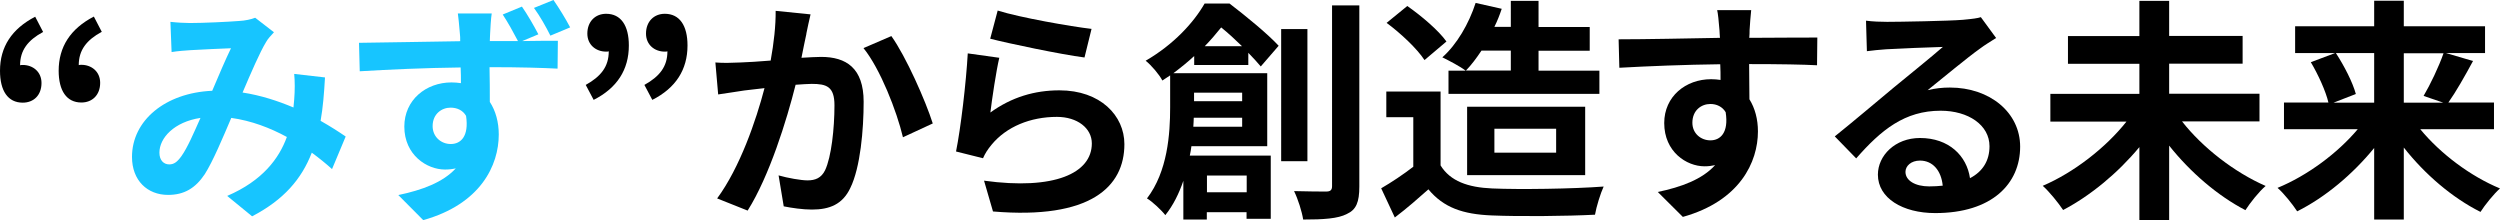
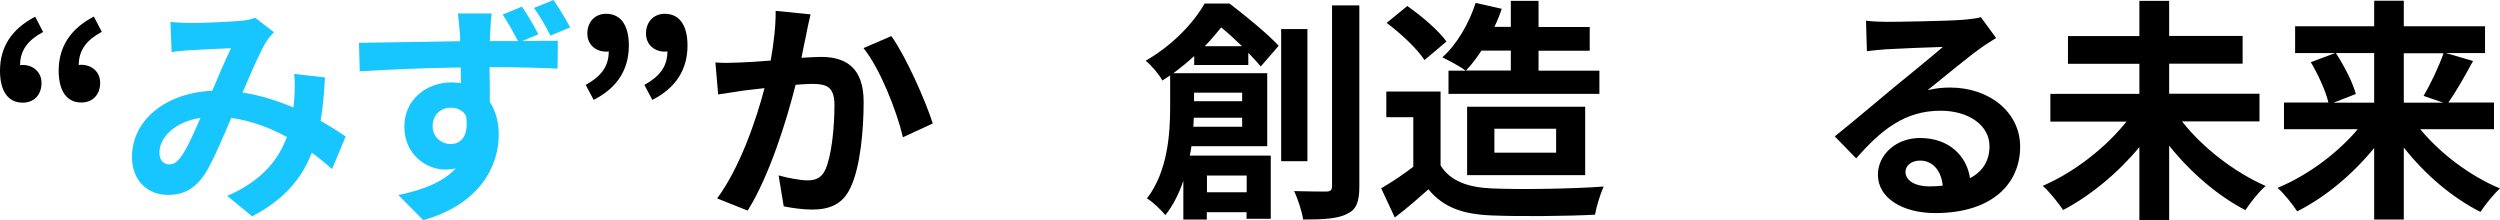
<svg xmlns="http://www.w3.org/2000/svg" id="_レイヤー_2" data-name="レイヤー 2" viewBox="0 0 170.47 15.03">
  <defs>
    <style>
      .cls-1 {
        fill: #17c5ff;
      }
    </style>
  </defs>
  <g id="contents">
    <g>
      <path d="M0,4.83C0,3.2,.8,1.97,2.4,1.14l.54,1.04c-1.04,.56-1.57,1.25-1.57,2.27,.06-.02,.11-.02,.18-.02,.69,0,1.28,.46,1.28,1.23,0,.83-.53,1.34-1.28,1.34-1.01,0-1.55-.8-1.55-2.18Zm4,0c0-1.63,.8-2.87,2.4-3.7l.54,1.04c-1.04,.56-1.57,1.25-1.57,2.27,.06-.02,.11-.02,.18-.02,.69,0,1.28,.46,1.28,1.23,0,.83-.54,1.34-1.28,1.34-1.01,0-1.55-.8-1.55-2.18Z" />
      <path class="cls-1" d="M12.95,1.57c.91,0,2.61-.08,3.36-.14,.4-.02,.82-.11,1.09-.22l1.28,.99c-.22,.24-.42,.45-.54,.67-.42,.69-1.02,2.08-1.6,3.44,1.25,.19,2.43,.58,3.47,1.02,.02-.19,.03-.37,.05-.54,.05-.62,.05-1.26,0-1.75l2.1,.24c-.06,1.07-.14,2.07-.3,2.96,.67,.38,1.25,.75,1.71,1.07l-.93,2.22c-.42-.38-.88-.75-1.38-1.12-.7,1.81-1.92,3.22-4.07,4.34l-1.7-1.39c2.42-1.04,3.54-2.56,4.07-4.02-1.14-.62-2.42-1.11-3.79-1.3-.58,1.36-1.25,2.96-1.81,3.84-.64,.96-1.41,1.41-2.5,1.41-1.41,0-2.46-.98-2.46-2.59,0-2.48,2.26-4.37,5.47-4.51,.45-1.06,.91-2.14,1.28-2.9-.64,.03-2.02,.08-2.75,.13-.32,.02-.88,.06-1.3,.13l-.08-2.06c.43,.05,.98,.08,1.33,.08Zm-1.41,9.64c.32,0,.54-.16,.83-.56,.42-.59,.85-1.6,1.3-2.61-1.79,.27-2.8,1.36-2.8,2.37,0,.53,.3,.8,.67,.8Z" />
      <path class="cls-1" d="M36.71,2.34l-1.1,.46c1.02-.02,1.95-.02,2.43-.02l-.02,1.9c-.96-.05-2.48-.1-4.64-.1,.02,.82,.02,1.66,.02,2.37,.4,.61,.61,1.38,.61,2.22,0,2.1-1.23,4.74-5.15,5.84l-1.7-1.71c1.62-.34,3.04-.86,3.92-1.82-.22,.05-.46,.08-.74,.08-1.23,0-2.77-.99-2.77-2.93,0-1.81,1.47-3.01,3.22-3.01,.22,0,.43,.02,.64,.05,0-.35,0-.72-.02-1.07-2.42,.03-4.91,.14-6.88,.26l-.05-1.94c1.82-.02,4.74-.08,6.9-.11,0-.21,0-.37-.02-.5-.05-.64-.11-1.18-.14-1.39h2.31c-.05,.26-.1,1.12-.11,1.38,0,.13-.02,.3-.02,.5h1.92c-.32-.61-.66-1.23-1.04-1.81l1.31-.54c.4,.58,.83,1.33,1.12,1.89Zm-5.97,7.48c.67,0,1.25-.51,1.04-1.92-.22-.38-.61-.56-1.06-.56-.59,0-1.22,.42-1.22,1.26,0,.74,.59,1.22,1.23,1.22ZM38.87,1.87l-1.34,.56c-.32-.64-.7-1.31-1.12-1.89l1.33-.54c.4,.58,.83,1.28,1.14,1.87Z" />
      <path d="M39.94,5.79c1.04-.58,1.57-1.25,1.57-2.29-.06,.02-.11,.02-.18,.02-.69,0-1.28-.46-1.28-1.23,0-.82,.54-1.35,1.28-1.35,1.01,0,1.55,.8,1.55,2.16,0,1.65-.8,2.9-2.4,3.71l-.54-1.02Zm4,0c1.04-.58,1.57-1.25,1.57-2.29-.06,.02-.11,.02-.18,.02-.69,0-1.28-.46-1.28-1.23,0-.82,.54-1.35,1.28-1.35,1.01,0,1.55,.8,1.55,2.16,0,1.65-.8,2.9-2.4,3.71l-.54-1.02Z" />
      <path d="M54.99,2.29c-.11,.48-.22,1.07-.34,1.65,.53-.03,1.01-.06,1.34-.06,1.7,0,2.9,.75,2.9,3.06,0,1.89-.22,4.48-.91,5.88-.53,1.12-1.42,1.47-2.62,1.47-.62,0-1.38-.11-1.92-.22l-.35-2.11c.62,.18,1.54,.34,1.97,.34,.53,0,.94-.16,1.2-.69,.43-.91,.64-2.85,.64-4.43,0-1.28-.54-1.46-1.55-1.46-.26,0-.66,.03-1.1,.06-.61,2.43-1.79,6.23-3.27,8.58l-2.08-.83c1.55-2.1,2.66-5.33,3.23-7.52-.58,.06-1.07,.13-1.38,.16-.45,.08-1.3,.19-1.78,.27l-.19-2.18c.58,.05,1.12,.02,1.71,0,.5-.02,1.25-.06,2.06-.13,.22-1.22,.35-2.38,.34-3.39l2.38,.24c-.1,.42-.21,.93-.29,1.33Zm8.61,6.13l-2.03,.94c-.42-1.78-1.55-4.67-2.69-6.08l1.9-.82c.99,1.38,2.34,4.43,2.82,5.95Z" />
-       <path d="M67.52,7.68c1.46-1.06,3.04-1.52,4.72-1.52,2.8,0,4.43,1.73,4.43,3.67,0,2.91-2.31,5.15-8.96,4.59l-.61-2.1c4.8,.66,7.35-.51,7.35-2.54,0-1.04-.99-1.81-2.38-1.81-1.81,0-3.44,.67-4.45,1.89-.29,.35-.45,.61-.59,.93l-1.84-.46c.32-1.57,.69-4.71,.8-6.69l2.15,.3c-.21,.88-.5,2.83-.61,3.75Zm6.91-5.71l-.48,1.95c-1.62-.21-5.19-.96-6.43-1.28l.51-1.92c1.52,.48,5.01,1.09,6.4,1.25Z" />
      <path d="M81.43,4.43v-.61c-.43,.4-.9,.78-1.42,1.17h6.4v4.98h-5.17c-.03,.21-.06,.43-.11,.64h5.52v4.31h-1.65v-.45h-2.71v.5h-1.6v-2.64c-.29,.85-.69,1.67-1.23,2.34-.24-.32-.91-.95-1.25-1.14,1.41-1.84,1.58-4.4,1.58-6.21v-2.18c-.18,.11-.35,.24-.53,.35-.22-.42-.77-1.06-1.14-1.35,1.9-1.1,3.27-2.59,4.02-3.9h1.7c1.12,.86,2.58,2.05,3.35,2.88l-1.22,1.41c-.22-.26-.51-.58-.85-.93v.83h-3.7Zm3.27,4.21v-.61h-3.3c0,.19-.02,.4-.03,.61h3.33Zm-3.28-2.32v.58h3.28v-.58h-3.28Zm3.27-3.17c-.46-.45-.96-.91-1.42-1.28-.34,.42-.7,.85-1.12,1.28h2.55Zm-2.39,8.82v1.14h2.71v-1.14h-2.71Zm6.85-.98h-1.79V1.98h1.79V11ZM92.69,.37V12.72c0,1.06-.21,1.58-.85,1.87-.61,.32-1.6,.38-2.98,.38-.08-.53-.35-1.39-.62-1.94,.96,.03,1.89,.03,2.19,.03,.29,0,.4-.1,.4-.37V.37h1.86Z" />
      <path d="M98.23,11.28c.66,1.07,1.86,1.5,3.52,1.57,1.87,.08,5.47,.03,7.6-.13-.21,.45-.5,1.38-.59,1.92-1.92,.1-5.14,.13-7.04,.05-1.97-.08-3.28-.53-4.32-1.78-.7,.62-1.41,1.25-2.29,1.92l-.93-1.99c.69-.4,1.49-.93,2.19-1.47v-3.38h-1.84v-1.75h3.7v5.03Zm-1.1-7.19c-.5-.77-1.63-1.83-2.58-2.53l1.41-1.15c.96,.67,2.13,1.66,2.67,2.42l-1.5,1.27Zm2.8,.72c-.38-.29-1.15-.69-1.58-.9,.99-.88,1.81-2.29,2.27-3.71l1.78,.4c-.14,.42-.3,.83-.5,1.23h1.12V.06h1.89V1.84h3.49v1.62h-3.49v1.36h4.15v1.58h-10.29v-1.58h1.17Zm1.09-1.36c-.34,.51-.69,.98-1.06,1.36h3.06v-1.36h-2Zm-.98,8.48V7.28h8.05v4.66h-8.05Zm1.86-1.52h4.21v-1.63h-4.21v1.63Z" />
-       <path d="M119.3,2.08c0,.13,0,.3-.02,.5,1.62,0,3.81-.03,4.64-.02l-.02,1.89c-.96-.05-2.45-.08-4.63-.08,0,.82,.02,1.7,.02,2.4,.38,.61,.58,1.36,.58,2.19,0,2.08-1.22,4.74-5.12,5.83l-1.71-1.7c1.62-.34,3.03-.86,3.91-1.83-.22,.05-.46,.08-.72,.08-1.23,0-2.75-.99-2.75-2.95,0-1.81,1.46-2.99,3.2-2.99,.22,0,.43,.02,.64,.05,0-.35,0-.72-.02-1.07-2.42,.03-4.91,.13-6.88,.24l-.05-1.94c1.82,0,4.74-.06,6.91-.1-.02-.21-.02-.37-.03-.5-.05-.66-.11-1.2-.16-1.39h2.32c-.03,.26-.1,1.12-.11,1.38Zm-2.67,7.49c.67,0,1.26-.51,1.04-1.92-.22-.37-.61-.56-1.04-.56-.62,0-1.23,.43-1.23,1.28,0,.74,.59,1.2,1.23,1.2Z" />
      <path d="M128.66,1.49c.85,0,4.27-.06,5.19-.14,.66-.06,1.02-.11,1.22-.18l1.04,1.42c-.37,.24-.75,.46-1.12,.74-.86,.61-2.55,2.02-3.55,2.82,.53-.13,1.01-.18,1.52-.18,2.72,0,4.79,1.7,4.79,4.03,0,2.53-1.92,4.53-5.79,4.53-2.22,0-3.91-1.02-3.91-2.62,0-1.3,1.17-2.5,2.87-2.5,1.98,0,3.19,1.22,3.41,2.74,.88-.46,1.33-1.2,1.33-2.18,0-1.44-1.44-2.42-3.33-2.42-2.45,0-4.05,1.3-5.76,3.25l-1.46-1.5c1.14-.91,3.07-2.54,4.02-3.33,.9-.74,2.56-2.08,3.35-2.77-.82,.02-3.03,.11-3.87,.16-.43,.03-.94,.08-1.31,.13l-.06-2.08c.45,.06,1.01,.08,1.46,.08Zm2.88,11.22c.34,0,.64-.02,.93-.05-.1-1.04-.69-1.71-1.55-1.71-.61,0-.99,.37-.99,.77,0,.59,.66,.99,1.62,.99Z" />
      <path d="M148.79,8.28c1.39,1.78,3.57,3.47,5.7,4.4-.45,.38-1.06,1.15-1.38,1.65-1.89-.98-3.75-2.58-5.2-4.4v5.09h-2.03v-4.99c-1.46,1.76-3.33,3.31-5.2,4.29-.32-.48-.94-1.25-1.39-1.65,2.13-.91,4.31-2.61,5.71-4.38h-5.19v-1.89h6.07v-2.05h-4.87v-1.89h4.87V.06h2.03V2.45h5.01v1.89h-5.01v2.05h6.16v1.89h-5.28Z" />
      <path d="M165.04,8.82c1.38,1.67,3.42,3.2,5.43,4.03-.43,.38-1.04,1.14-1.33,1.6-1.92-.96-3.79-2.56-5.23-4.39v4.91h-2.02v-4.88c-1.46,1.79-3.33,3.36-5.25,4.32-.3-.46-.9-1.22-1.34-1.6,2.02-.83,4.08-2.35,5.47-4h-5.03v-1.82h3.03c-.18-.77-.69-1.89-1.2-2.75l1.65-.62h-2.72V1.79h5.39V.05h2.02V1.79h5.54v1.83h-2.66l1.84,.54c-.56,1.04-1.17,2.11-1.68,2.83h3.11v1.82h-5.01Zm-5.76-5.2c.56,.86,1.15,2,1.36,2.79l-1.52,.59h2.77V3.62h-2.61Zm4.63,0v3.38h2.69l-1.34-.46c.46-.78,1.04-1.99,1.36-2.91h-2.71Z" />
    </g>
  </g>
</svg>